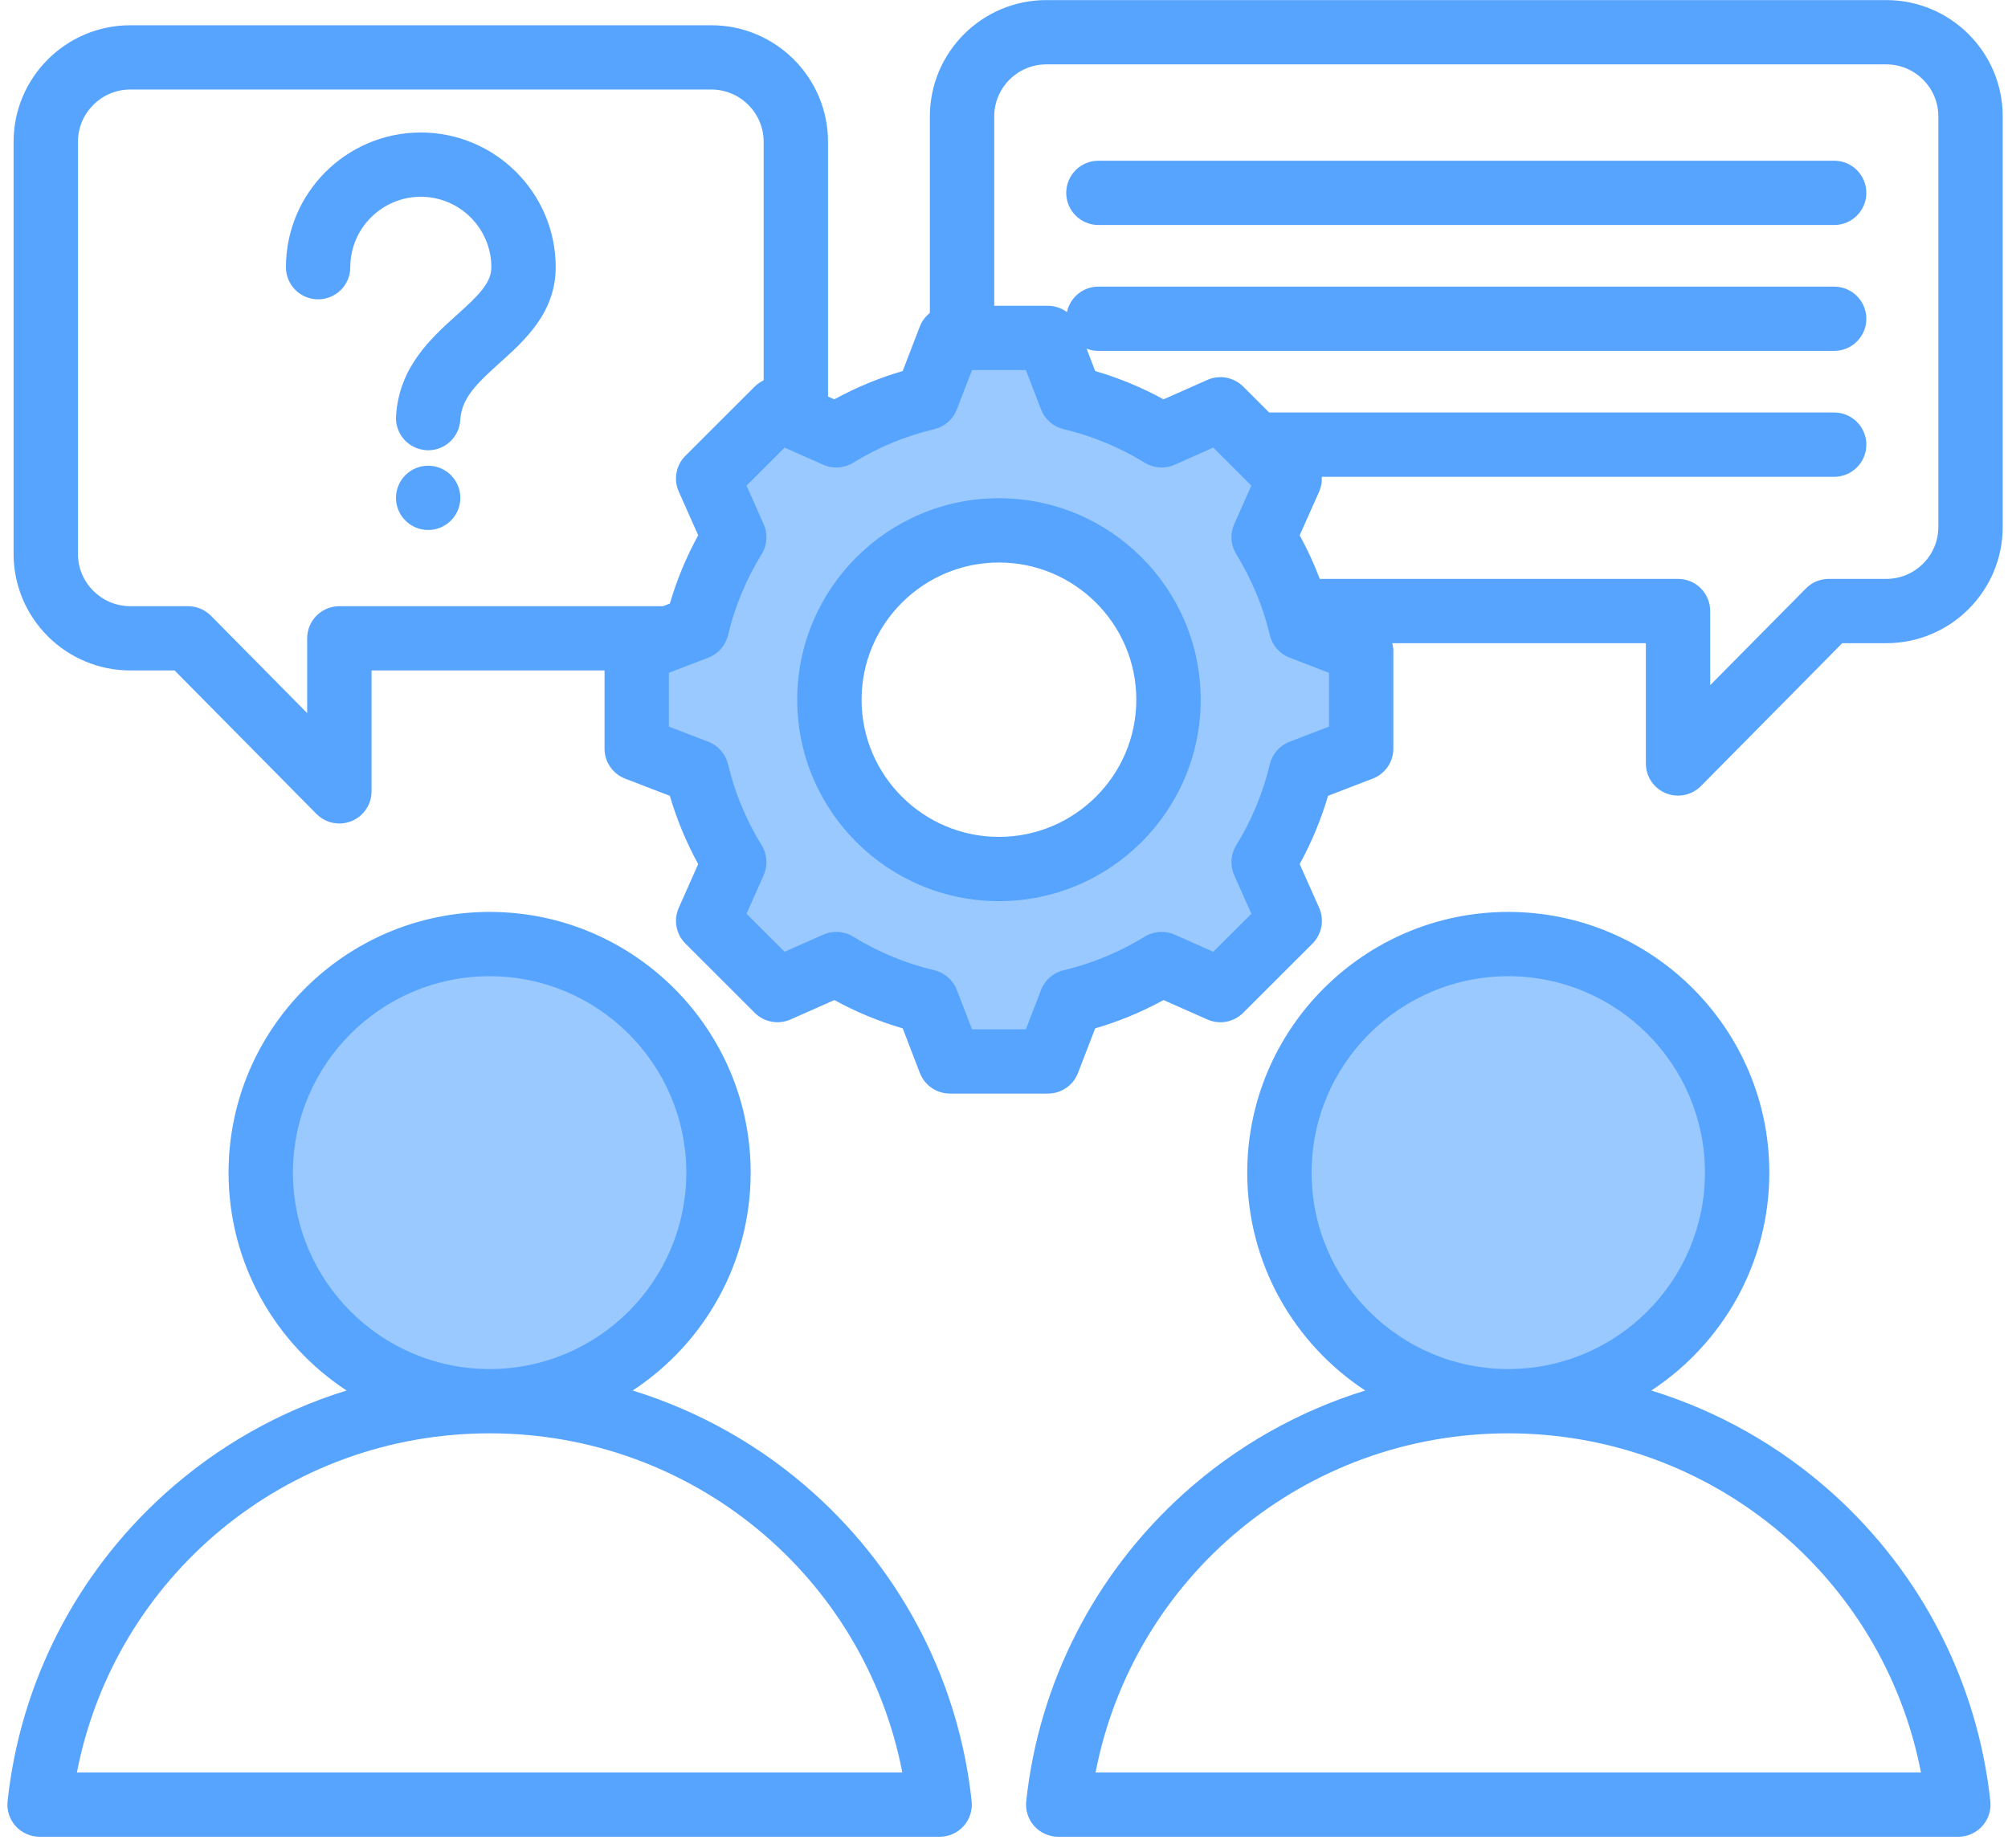
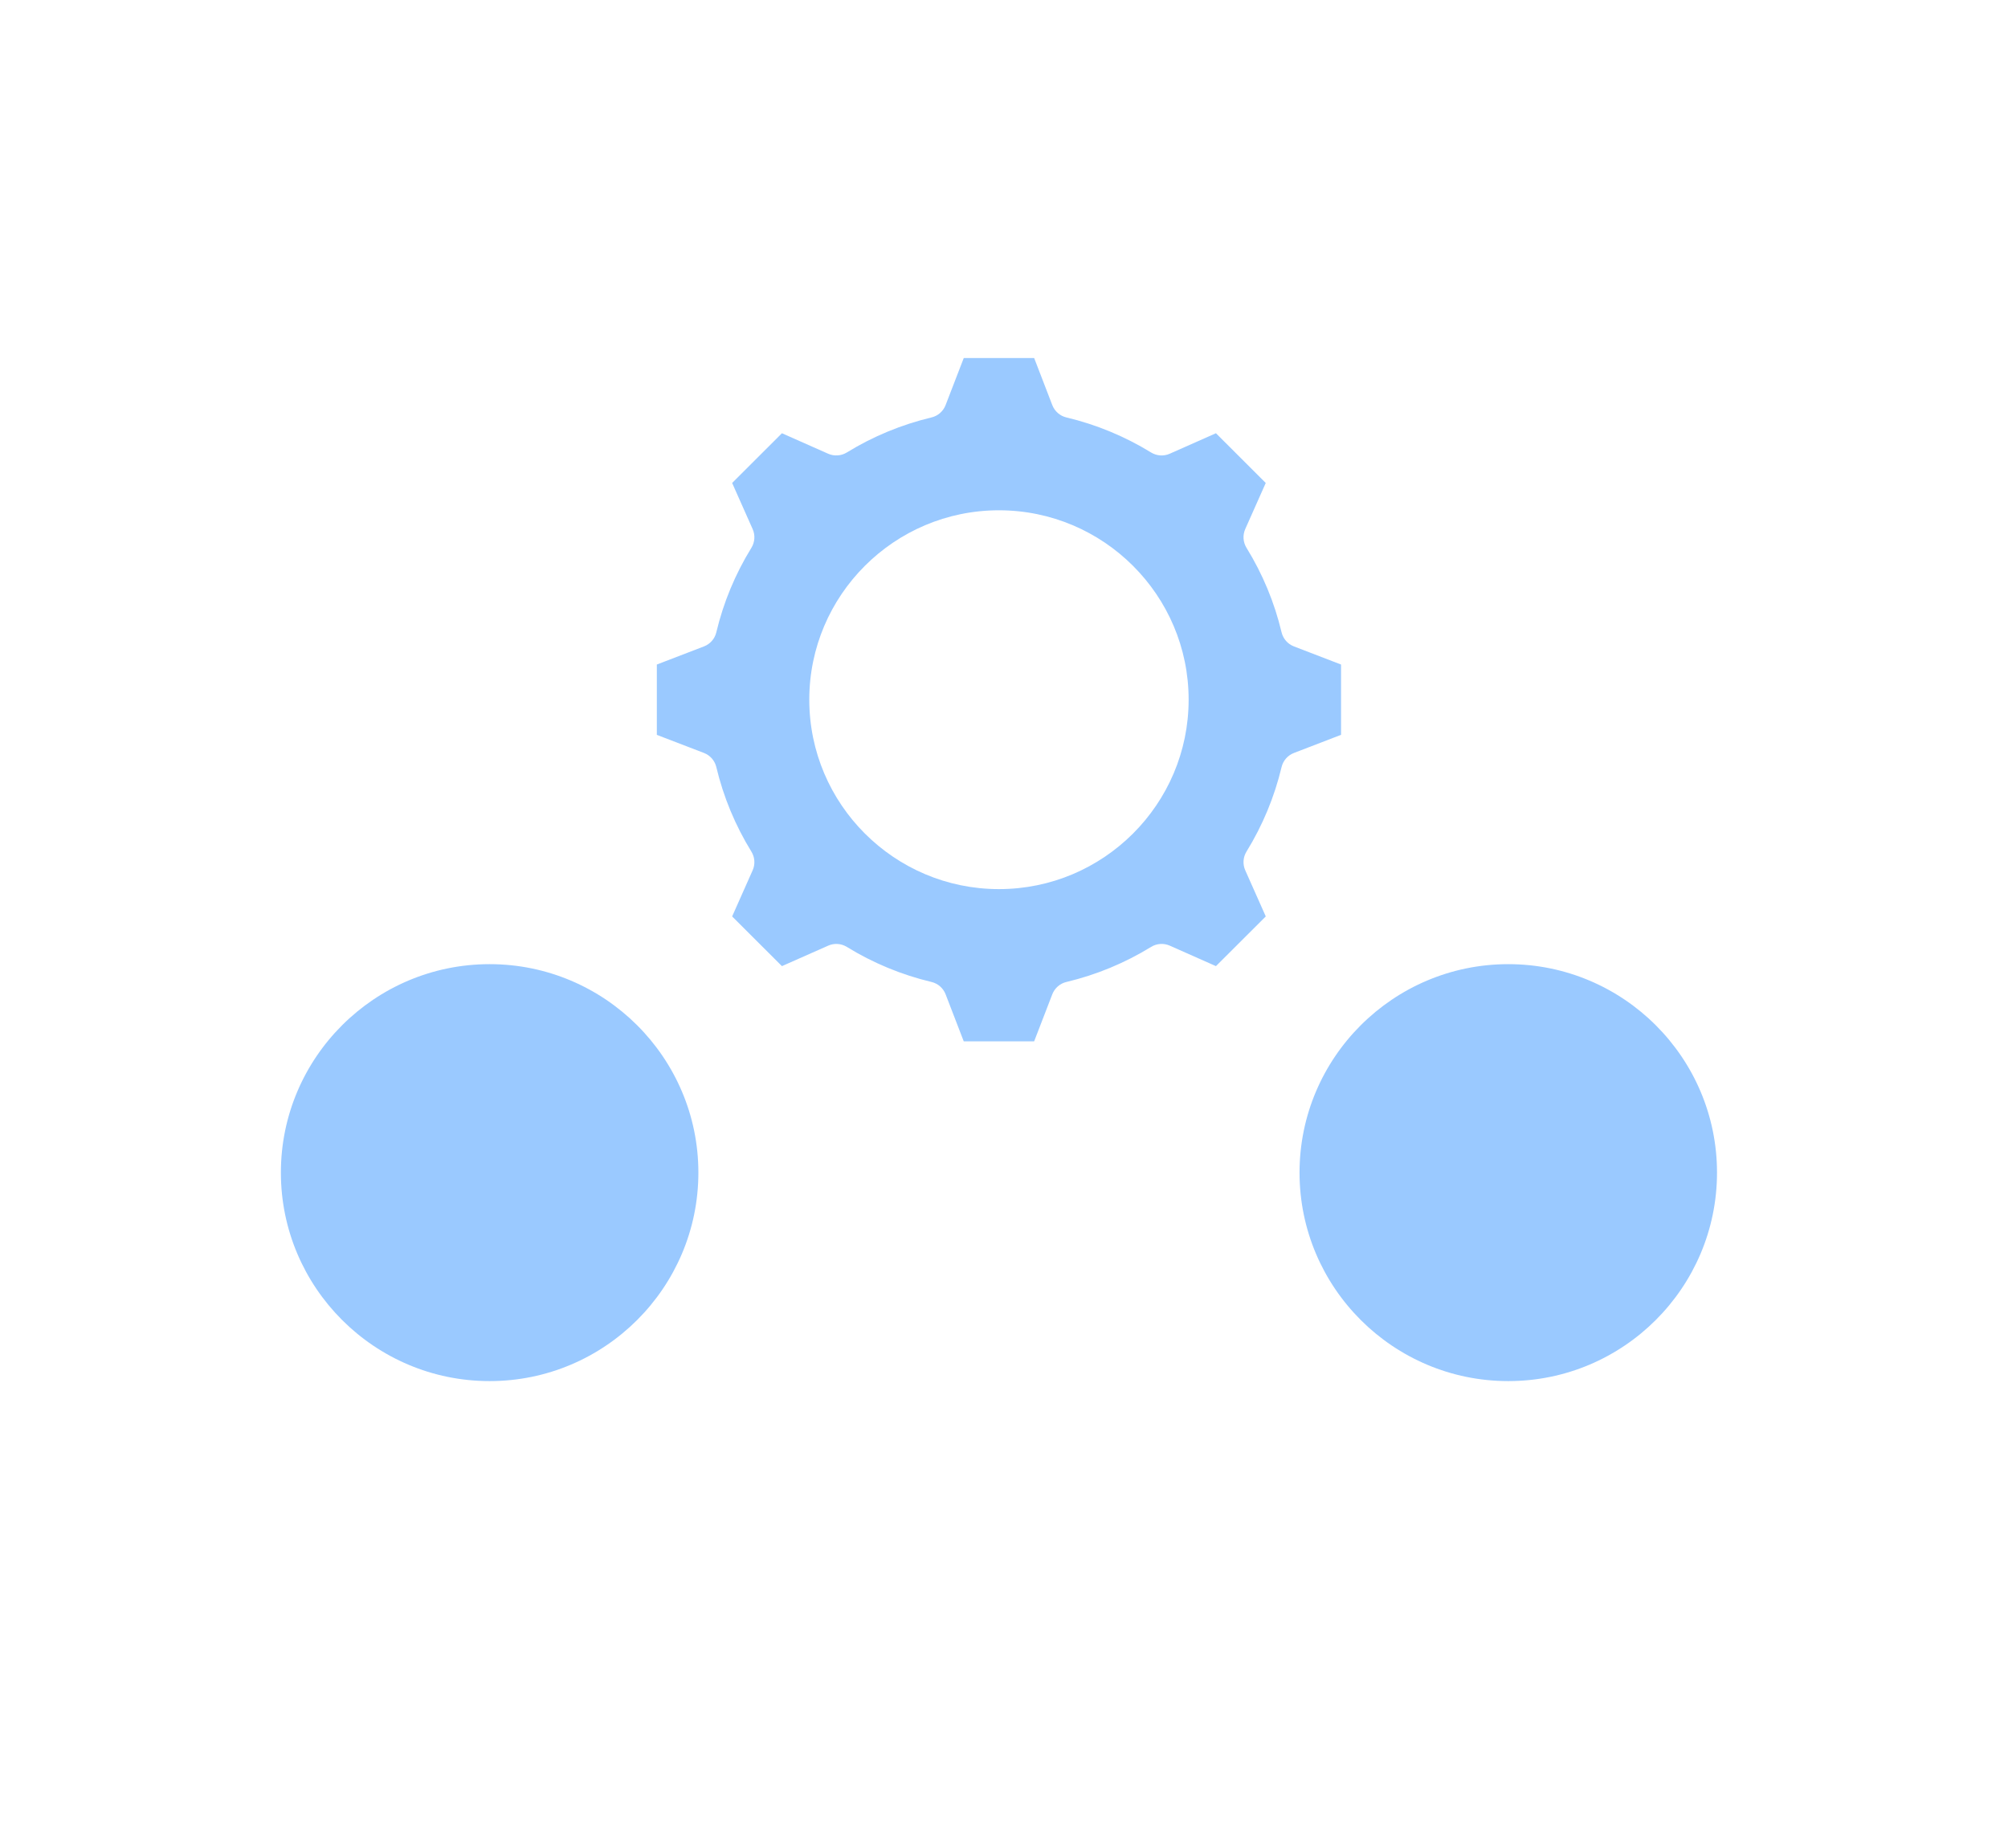
<svg xmlns="http://www.w3.org/2000/svg" width="364" zoomAndPan="magnify" viewBox="0 0 273 251.25" height="335" preserveAspectRatio="xMidYMid meet" version="1.0">
  <defs>
    <clipPath id="bd953f52e9">
-       <path clip-rule="nonzero" d="M 1 0 L 272.309 0 L 272.309 249.754 L 1 249.754 Z M 1 0" />
-     </clipPath>
+       </clipPath>
  </defs>
  <path fill="#9ac9ff" fill-opacity="1" fill-rule="evenodd" d="M 135.812 120.891 C 150.031 120.891 161.602 109.336 161.602 95.133 C 161.602 80.934 150.027 69.383 135.812 69.383 C 121.594 69.383 110.027 80.934 110.027 95.133 C 110.027 109.336 121.594 120.891 135.812 120.891 Z M 205.062 187.785 L 205.055 187.785 C 189.402 187.785 176.68 175.07 176.68 159.438 C 176.68 143.809 189.41 131.094 205.059 131.094 C 220.707 131.094 233.438 143.809 233.438 159.438 C 233.438 175.066 220.715 187.785 205.062 187.785 Z M 66.574 187.785 C 66.57 187.785 66.57 187.785 66.559 187.785 C 50.91 187.785 38.188 175.066 38.188 159.438 C 38.188 143.809 50.918 131.094 66.566 131.094 C 82.215 131.094 94.949 143.809 94.949 159.438 C 94.949 175.066 82.227 187.785 66.574 187.785 Z M 126.641 133.516 C 122.574 132.547 118.695 130.941 115.133 128.75 C 114.367 128.277 113.414 128.215 112.59 128.582 L 106.309 131.363 L 99.539 124.605 L 102.328 118.332 C 102.695 117.512 102.629 116.559 102.156 115.793 C 99.965 112.234 98.355 108.363 97.387 104.297 C 97.18 103.422 96.551 102.703 95.711 102.379 L 89.301 99.918 L 89.301 90.355 L 95.711 87.891 C 96.551 87.57 97.18 86.852 97.387 85.977 C 98.355 81.91 99.965 78.039 102.16 74.48 C 102.629 73.715 102.695 72.762 102.328 71.941 L 99.539 65.668 L 106.309 58.906 L 112.59 61.691 C 113.414 62.055 114.367 61.992 115.133 61.52 C 118.695 59.332 122.574 57.727 126.641 56.758 C 127.52 56.551 128.234 55.922 128.559 55.082 L 131.027 48.684 L 140.602 48.684 L 143.066 55.082 C 143.391 55.922 144.109 56.551 144.984 56.758 C 149.055 57.727 152.93 59.332 156.492 61.52 C 157.262 61.992 158.211 62.059 159.035 61.691 L 165.316 58.906 L 172.086 65.668 L 169.297 71.938 C 168.934 72.762 168.996 73.715 169.469 74.484 C 171.66 78.039 173.273 81.91 174.238 85.977 C 174.449 86.852 175.078 87.57 175.918 87.891 L 182.324 90.355 L 182.324 99.914 L 175.918 102.379 C 175.074 102.703 174.449 103.418 174.238 104.297 C 173.27 108.359 171.66 112.23 169.469 115.789 C 168.996 116.555 168.934 117.508 169.297 118.328 L 172.09 124.605 L 165.316 131.363 L 159.035 128.578 C 158.215 128.215 157.262 128.277 156.496 128.75 C 152.934 130.941 149.055 132.547 144.988 133.516 C 144.109 133.723 143.391 134.352 143.066 135.191 L 140.598 141.59 L 131.027 141.59 L 128.559 135.188 C 128.234 134.348 127.516 133.723 126.641 133.516 Z M 126.641 133.516" />
  <g clip-path="url(#bd953f52e9)">
-     <path fill="#57a4ff" fill-opacity="1" fill-rule="evenodd" d="M 135.812 113.789 C 125.516 113.789 117.137 105.418 117.137 95.137 C 117.137 84.852 125.516 76.484 135.812 76.484 C 146.109 76.484 154.488 84.852 154.488 95.137 C 154.488 105.418 146.109 113.789 135.812 113.789 Z M 135.812 67.742 C 120.691 67.742 108.387 80.031 108.387 95.137 C 108.387 110.242 120.691 122.527 135.812 122.527 C 150.938 122.527 163.242 110.242 163.242 95.137 C 163.242 80.031 150.938 67.742 135.812 67.742 Z M 62.586 67.691 C 62.586 70.105 60.629 72.062 58.211 72.062 C 55.797 72.062 53.836 70.105 53.836 67.691 C 53.836 65.281 55.797 63.324 58.211 63.324 C 60.629 63.324 62.586 65.281 62.586 67.691 Z M 75.551 36.332 C 75.551 42.488 71.359 46.262 67.988 49.293 C 64.75 52.207 62.754 54.148 62.578 57.109 C 62.441 59.43 60.516 61.223 58.215 61.223 C 58.133 61.223 58.043 61.219 57.957 61.211 C 55.543 61.07 53.703 59.004 53.844 56.594 C 54.238 49.902 58.617 45.965 62.133 42.801 C 65.027 40.195 66.801 38.488 66.801 36.332 C 66.801 31.051 62.496 26.754 57.211 26.754 C 51.926 26.754 47.625 31.051 47.625 36.332 C 47.625 38.746 45.668 40.699 43.25 40.699 C 40.836 40.699 38.875 38.746 38.875 36.332 C 38.875 26.23 47.102 18.016 57.211 18.016 C 67.32 18.016 75.551 26.23 75.551 36.332 Z M 253.742 26.223 C 253.742 28.637 251.781 30.594 249.367 30.594 L 149.336 30.594 C 146.922 30.594 144.961 28.637 144.961 26.223 C 144.961 23.812 146.922 21.852 149.336 21.852 L 249.367 21.852 C 251.781 21.852 253.742 23.812 253.742 26.223 Z M 263.531 71.641 L 263.531 15.824 C 263.531 11.926 260.359 8.754 256.453 8.754 L 142.246 8.754 C 138.344 8.754 135.172 11.926 135.172 15.824 L 135.172 41.578 L 142.477 41.578 C 143.43 41.578 144.324 41.891 145.059 42.43 C 145.477 40.457 147.23 38.973 149.336 38.973 L 249.367 38.973 C 251.781 38.973 253.742 40.93 253.742 43.344 C 253.742 45.754 251.781 47.711 249.367 47.711 L 149.336 47.711 C 148.766 47.711 148.227 47.602 147.727 47.402 L 148.898 50.449 C 152.129 51.391 155.238 52.68 158.191 54.297 L 164.148 51.656 C 165.801 50.922 167.734 51.281 169.016 52.559 L 172.551 56.086 L 249.363 56.086 C 251.781 56.086 253.742 58.043 253.742 60.457 C 253.742 62.875 251.781 64.832 249.363 64.832 L 179.711 64.832 C 179.746 65.504 179.633 66.191 179.348 66.84 L 176.699 72.785 C 177.75 74.695 178.664 76.676 179.43 78.711 L 228.141 78.711 C 230.559 78.711 232.512 80.668 232.512 83.082 L 232.512 93.164 L 245.523 80.012 C 246.34 79.18 247.461 78.711 248.633 78.711 L 256.453 78.711 C 260.359 78.711 263.531 75.539 263.531 71.641 Z M 180.684 98.793 L 180.684 91.48 L 175.328 89.422 C 173.98 88.906 172.977 87.754 172.645 86.355 C 171.715 82.461 170.176 78.758 168.07 75.34 C 167.316 74.113 167.211 72.59 167.797 71.273 L 170.129 66.031 L 164.953 60.859 L 159.703 63.191 C 158.383 63.777 156.859 63.672 155.633 62.918 C 152.211 60.812 148.5 59.277 144.605 58.355 C 143.203 58.02 142.055 57.016 141.535 55.672 L 139.473 50.32 L 132.152 50.32 L 130.09 55.672 C 129.57 57.016 128.422 58.02 127.02 58.355 C 123.125 59.277 119.414 60.812 115.992 62.918 C 114.766 63.672 113.242 63.777 111.922 63.191 L 106.672 60.859 L 101.496 66.031 L 103.828 71.277 C 104.414 72.594 104.312 74.117 103.555 75.344 C 101.449 78.758 99.91 82.461 98.984 86.355 C 98.652 87.758 97.645 88.906 96.297 89.422 L 90.941 91.48 L 90.941 98.793 L 96.297 100.852 C 97.645 101.367 98.648 102.516 98.984 103.918 C 99.91 107.812 101.449 111.516 103.555 114.934 C 104.312 116.16 104.41 117.684 103.828 119 L 101.496 124.242 L 106.672 129.41 L 111.922 127.082 C 113.242 126.496 114.766 126.598 115.992 127.355 C 119.414 129.457 123.125 130.992 127.02 131.922 C 128.422 132.254 129.57 133.258 130.09 134.602 L 132.152 139.953 L 139.473 139.953 L 141.535 134.605 C 142.051 133.258 143.203 132.254 144.605 131.922 C 148.504 130.992 152.215 129.457 155.633 127.355 C 156.863 126.602 158.383 126.496 159.703 127.082 L 164.953 129.41 L 170.133 124.242 L 167.797 118.996 C 167.211 117.68 167.316 116.16 168.07 114.934 C 170.176 111.516 171.715 107.809 172.641 103.918 C 172.973 102.52 173.977 101.371 175.328 100.852 Z M 46.137 82.422 L 90.141 82.422 L 91.07 82.066 C 92.016 78.84 93.305 75.734 94.922 72.781 L 92.281 66.836 C 91.543 65.184 91.902 63.25 93.188 61.973 L 102.609 52.559 C 102.969 52.199 103.383 51.922 103.824 51.711 L 103.824 19.285 C 103.824 15.363 100.633 12.172 96.703 12.172 L 17.719 12.172 C 13.793 12.172 10.598 15.363 10.598 19.285 L 10.598 75.309 C 10.598 79.23 13.793 82.422 17.719 82.422 L 25.566 82.422 C 26.738 82.422 27.855 82.891 28.68 83.723 L 41.762 96.957 L 41.762 86.793 C 41.762 84.379 43.719 82.422 46.137 82.422 Z M 256.453 0.012 L 142.246 0.012 C 133.52 0.012 126.422 7.105 126.422 15.824 L 126.422 42.551 C 125.828 43.023 125.352 43.641 125.062 44.383 L 122.727 50.449 C 119.496 51.391 116.387 52.68 113.434 54.297 L 112.574 53.918 L 112.574 19.285 C 112.574 10.543 105.457 3.434 96.703 3.434 L 17.719 3.434 C 8.965 3.434 1.848 10.543 1.848 19.285 L 1.848 75.309 C 1.848 84.055 8.965 91.16 17.719 91.16 L 23.738 91.16 L 43.023 110.668 C 43.863 111.52 44.988 111.969 46.141 111.969 C 46.699 111.969 47.262 111.859 47.801 111.641 C 49.441 110.969 50.512 109.371 50.512 107.602 L 50.512 91.16 L 82.191 91.16 L 82.191 101.793 C 82.191 103.602 83.305 105.223 84.996 105.871 L 91.07 108.207 C 92.012 111.434 93.305 114.539 94.922 117.492 L 92.281 123.438 C 91.543 125.086 91.902 127.02 93.188 128.297 L 102.609 137.711 C 103.891 138.992 105.824 139.348 107.48 138.617 L 113.434 135.977 C 116.387 137.594 119.496 138.883 122.727 139.824 L 125.062 145.891 C 125.715 147.578 127.336 148.691 129.148 148.691 L 142.48 148.691 C 144.289 148.691 145.91 147.578 146.559 145.891 L 148.898 139.824 C 152.129 138.883 155.238 137.594 158.191 135.977 L 164.148 138.617 C 165.801 139.348 167.734 138.992 169.016 137.711 L 178.441 128.297 C 179.719 127.02 180.078 125.086 179.348 123.438 L 176.699 117.484 C 178.32 114.535 179.613 111.43 180.551 108.207 L 186.629 105.867 C 188.316 105.223 189.434 103.598 189.434 101.789 L 189.434 88.48 C 189.434 88.125 189.379 87.781 189.297 87.453 L 223.766 87.453 L 223.766 103.809 C 223.766 105.582 224.836 107.18 226.477 107.852 C 227.02 108.074 227.582 108.18 228.141 108.18 C 229.289 108.18 230.418 107.727 231.254 106.879 L 250.465 87.453 L 256.453 87.453 C 265.184 87.453 272.281 80.359 272.281 71.641 L 272.281 15.824 C 272.281 7.105 265.184 0.012 256.453 0.012 Z M 148.949 241 C 154.098 214.395 177.41 194.891 205.055 194.887 L 205.059 194.891 L 205.062 194.887 C 232.699 194.891 256.016 214.395 261.168 241 Z M 178.32 159.438 C 178.32 144.715 190.312 132.734 205.059 132.734 C 219.805 132.734 231.797 144.711 231.797 159.438 C 231.797 174.168 219.805 186.145 205.062 186.145 L 205.059 186.145 C 205.055 186.145 205.055 186.145 205.055 186.145 C 190.309 186.145 178.32 174.168 178.32 159.438 Z M 249.258 203.141 C 261.293 214.016 268.875 228.848 270.598 244.91 C 270.73 246.137 270.332 247.371 269.5 248.293 C 268.668 249.211 267.484 249.742 266.246 249.742 L 143.871 249.742 C 142.633 249.742 141.449 249.211 140.617 248.293 C 139.789 247.371 139.391 246.137 139.523 244.91 C 141.242 228.848 148.824 214.016 160.863 203.141 C 168.062 196.641 176.508 191.879 185.609 189.066 C 175.957 182.727 169.57 171.816 169.57 159.438 C 169.57 139.895 185.488 123.992 205.059 123.992 C 224.629 123.992 240.551 139.895 240.551 159.438 C 240.551 171.816 234.16 182.727 224.508 189.066 C 233.609 191.879 242.059 196.641 249.258 203.141 Z M 10.457 241 C 15.609 214.395 38.922 194.891 66.562 194.887 C 66.562 194.887 66.566 194.891 66.566 194.891 C 66.566 194.891 66.57 194.887 66.57 194.887 C 94.211 194.891 117.523 214.395 122.676 241 Z M 39.828 159.438 C 39.828 144.715 51.82 132.734 66.566 132.734 C 81.309 132.734 93.305 144.711 93.305 159.438 C 93.305 174.168 81.316 186.145 66.574 186.145 C 66.57 186.145 66.57 186.145 66.566 186.145 C 66.562 186.145 66.562 186.145 66.559 186.145 C 51.82 186.145 39.828 174.168 39.828 159.438 Z M 110.762 203.141 C 122.805 214.016 130.383 228.848 132.102 244.91 C 132.234 246.137 131.836 247.371 131.008 248.293 C 130.176 249.211 128.996 249.742 127.754 249.742 L 5.379 249.742 C 4.141 249.742 2.957 249.211 2.125 248.293 C 1.297 247.371 0.898 246.137 1.031 244.91 C 2.75 228.848 10.328 214.016 22.371 203.141 C 29.566 196.641 38.016 191.879 47.117 189.066 C 37.465 182.727 31.074 171.816 31.074 159.438 C 31.074 139.895 46.996 123.992 66.566 123.992 C 86.137 123.992 102.059 139.895 102.059 159.438 C 102.059 171.816 95.672 182.727 86.016 189.066 C 95.117 191.879 103.566 196.641 110.762 203.141 Z M 110.762 203.141" />
-   </g>
+     </g>
</svg>